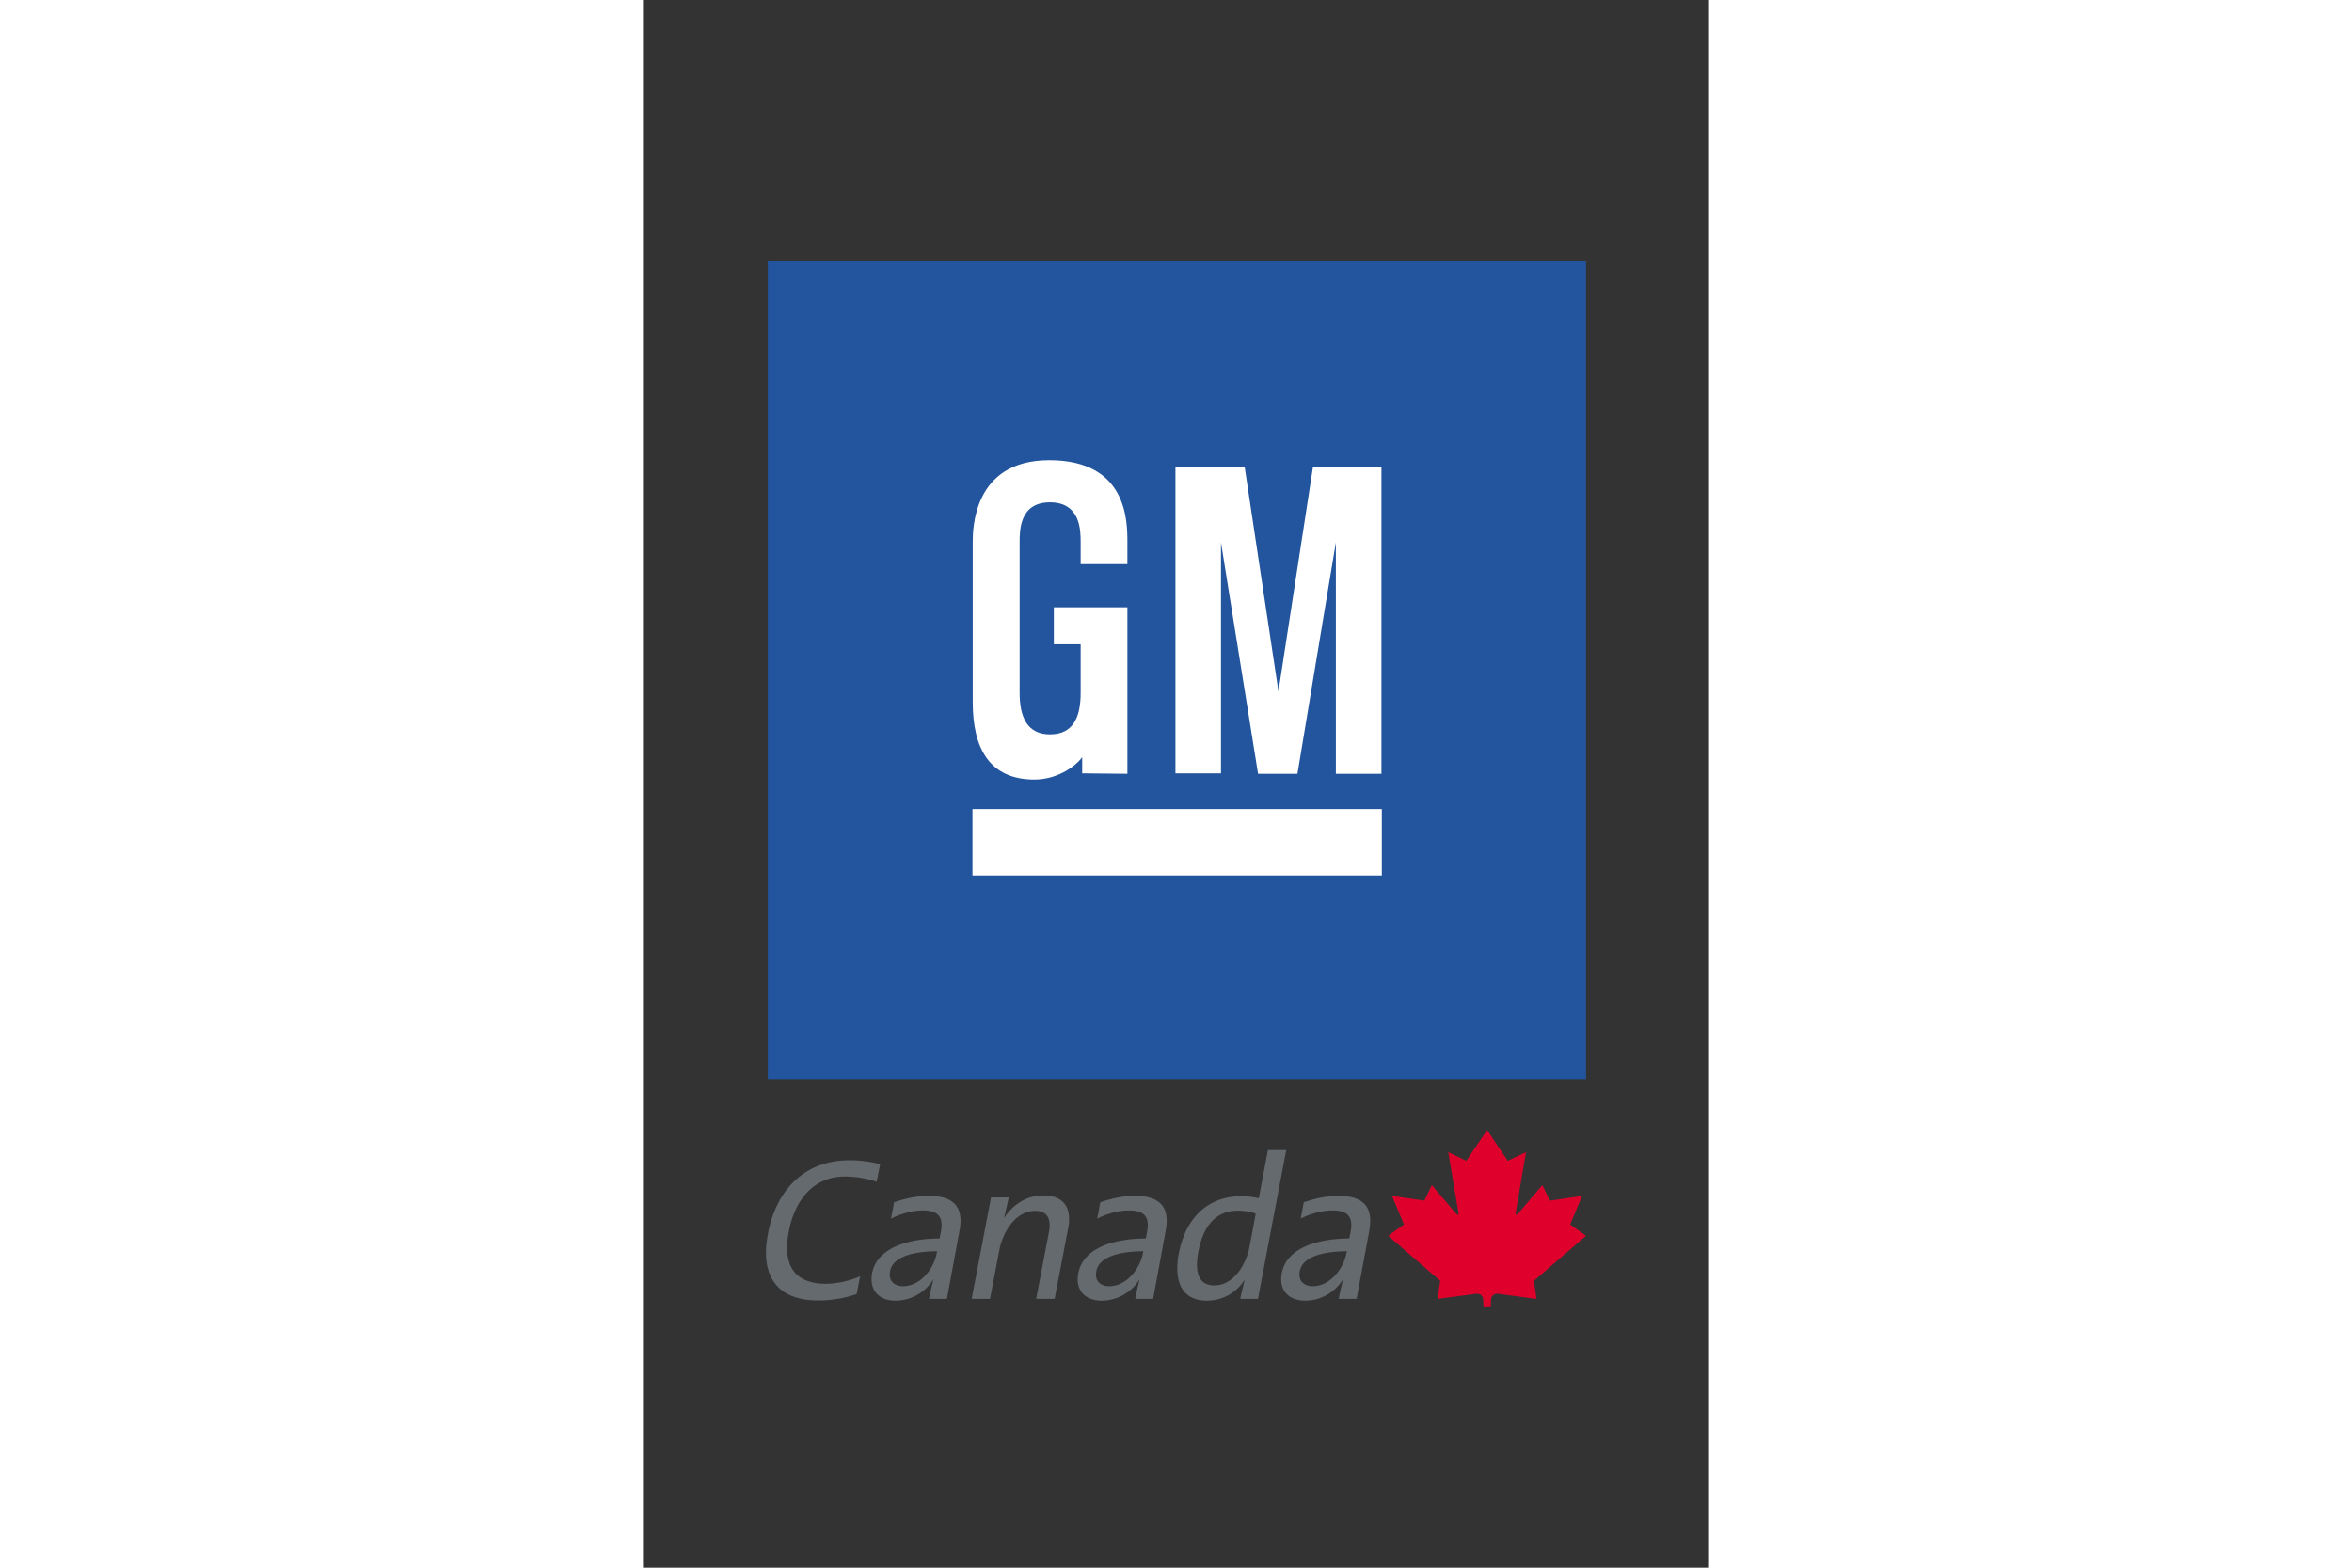
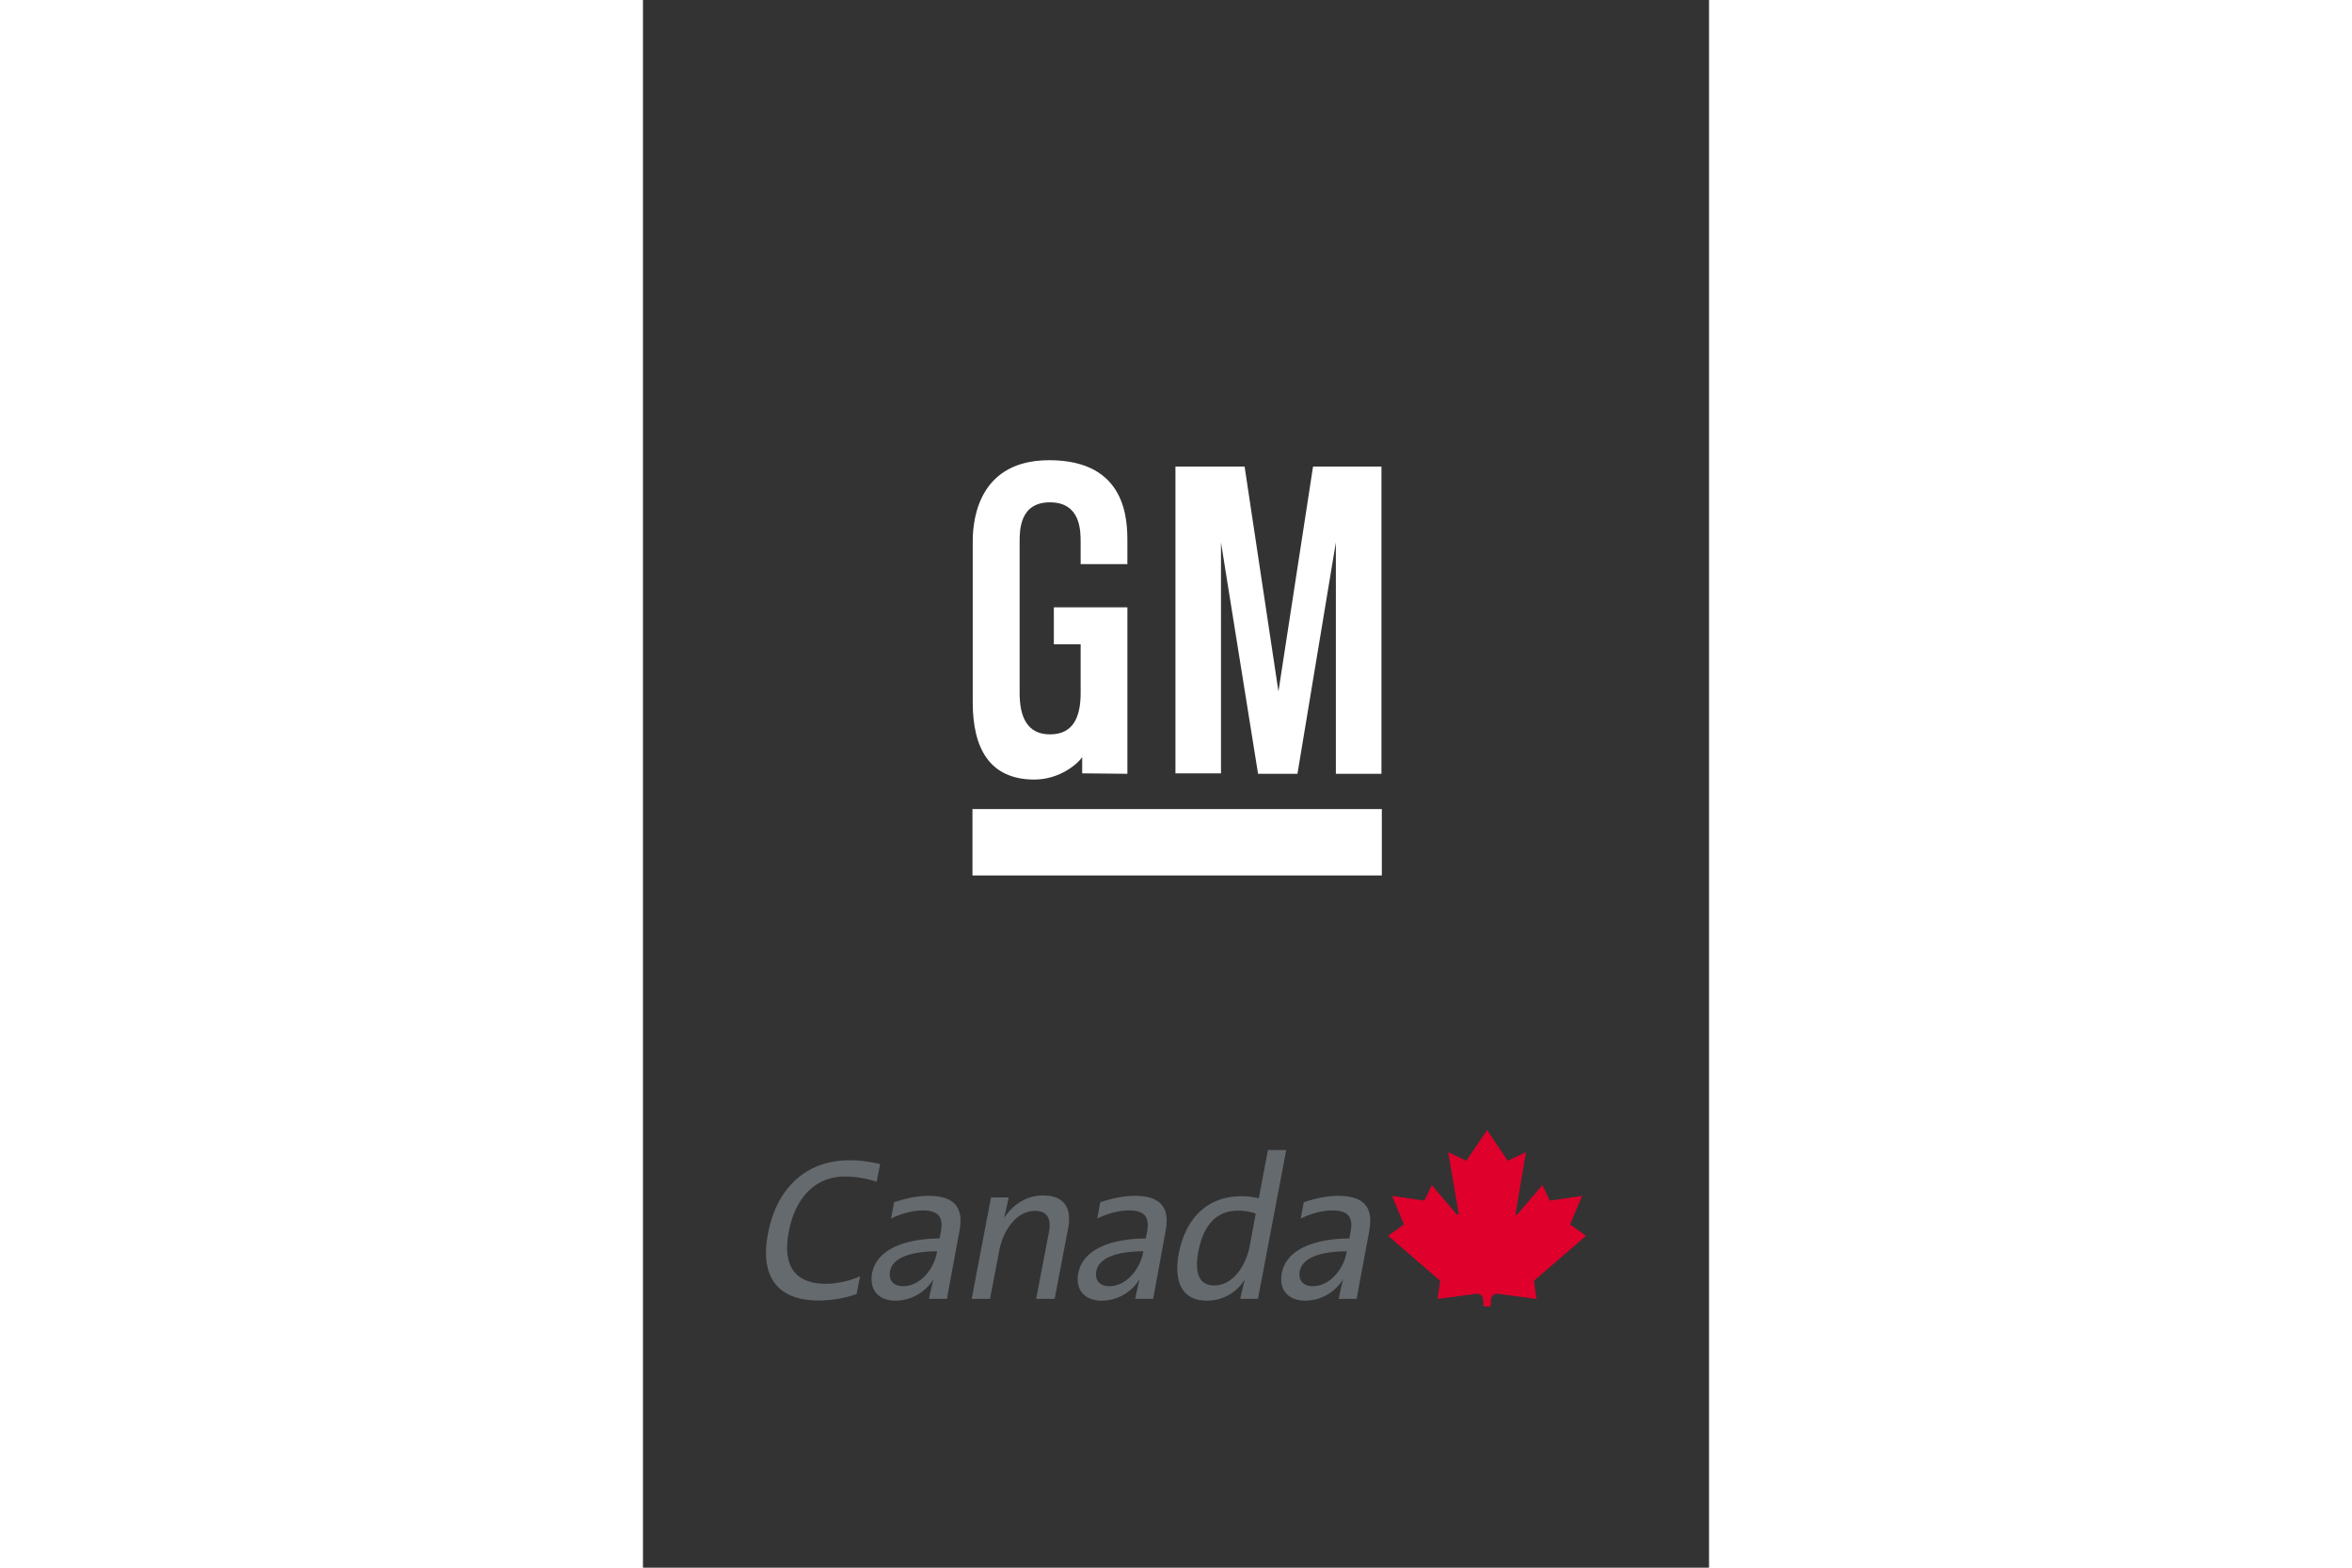
<svg xmlns="http://www.w3.org/2000/svg" height="800" width="1200" overflow="visible" viewBox="-54.091 -114.916 468.785 689.497">
  <rect x="-54.091" y="-114.916" width="468.785" height="689.497" fill="#333333" stroke="none" />
-   <path fill="#22559E" d="M.808 0h359.796v359.747H.808z" />
  <path fill="#FFF" d="M90.803 240.925h180.005v29.207H90.803zm89.251-150.634h30.413l14.882 98.896 15.213-98.896h30.081v135.124h-20.044V123.653l-16.894 101.762h-17.321l-16.302-101.762v101.564h-20.028V90.291m-41.683 42.905h20.554v-9.543c0-9.347 0-36.163-34.383-36.163-33.624 0-33.624 30.625-33.624 36.163v70.231c0 20.504 7.5 33.938 26.932 34.069 11.49.017 19.5-7.17 21.197-9.906v7.17l19.878.197v-73.215h-32.339v16.252h11.785v21.395c0 10.846-3.395 18.229-13.499 18.229-10.121 0-13.335-7.862-13.335-18.229v-66.193c0-5.374 0-17.637 13.335-17.637 13.499 0 13.499 12.461 13.499 17.637v9.543" />
  <path d="M360.604 428.612l-6.988-4.979 5.241-12.559-14.175 2.076-3.28-6.84-10.714 12.559s-1.399 1.55-.956-.642l4.468-26.405-7.994 3.808-9.083-13.517-9.18 13.517-7.928-3.808 4.45 26.405c.444 2.191-.973.642-.973.642l-10.697-12.559-3.28 6.84-14.208-2.076 5.241 12.559-6.972 4.979 22.91 19.795-1.17 7.977 17.158-2.274c2.67-.081 2.886 2.274 2.886 2.274l.163 3.281h3.149l.18-3.281s.232-2.355 2.919-2.274l17.075 2.274-1.137-7.977 22.895-19.795" fill="#DF002C" />
  <path d="M48.657 404.844c-3.262-1.088-8.158-2.308-13.978-2.308-14.009 0-22.069 10.729-24.575 23.949-.527 2.687-.808 5.109-.808 7.334 0 10.187 5.439 15.905 17.176 15.905 4.185 0 10.63-1.253 14.915-3.329l-1.515 7.813c-4.632 1.681-10.632 2.851-16.813 2.851C6.791 457.059 0 448.554 0 435.962c0-2.687.346-5.473.89-8.374 3.495-18.444 15.395-32.206 36.048-32.206 4.712 0 9.115.725 13.268 1.681l-1.549 7.781m36.427 21.642l-5.521 29.85h-7.878c.542-2.869 1.268-5.803 1.978-8.671-3.495 5.802-9.922 9.479-16.729 9.479-5.886 0-10.517-3.132-10.517-9.479 0-.708.082-1.499.166-2.225 2.274-12.971 19.037-15.642 29.767-15.642.346-1.961.873-3.939.873-5.917 0-5.241-3.742-6.428-8.291-6.428-4.566 0-9.922 1.516-13.944 3.609l1.352-7.187c4.894-1.682 10.004-2.835 15.181-2.835 7.598 0 14.026 2.308 14.026 10.878a22.592 22.592 0 01-.463 4.568m-30.658 19.201c0 3.413 2.605 5.093 5.853 5.093 7.482 0 13.3-7.384 14.718-14.108l.264-1.252c-6.429-.001-20.835 1.004-20.835 10.267zm78.423-20.29l-5.916 30.938h-8.126l5.455-28.498c.297-1.27.462-2.522.462-3.874 0-4.071-2.061-6.313-6.347-6.313-8.868 0-14.306 9.658-15.756 17.24l-4.105 21.444h-8.059l8.504-44.602h7.763c-.592 3.049-1.318 6.064-2.042 9.114 3.773-5.983 10.021-9.988 17.173-9.988 6.972 0 11.439 3.181 11.439 10.417 0 1.452-.165 2.787-.445 4.122m42.889 1.089l-5.489 29.85h-7.88c.527-2.869 1.236-5.803 1.946-8.671-3.478 5.802-9.906 9.479-16.714 9.479-5.884 0-10.548-3.132-10.548-9.479 0-.708.083-1.499.199-2.225 2.241-12.971 19.037-15.642 29.75-15.642.362-1.961.89-3.939.89-5.917 0-5.241-3.741-6.428-8.324-6.428-4.532 0-9.889 1.516-13.911 3.609l1.335-7.187c4.911-1.682 10.021-2.835 15.181-2.835 7.614 0 14.025 2.308 14.025 10.878 0 1.535-.196 3.067-.46 4.568m-30.625 19.201c0 3.413 2.605 5.093 5.819 5.093 7.5 0 13.3-7.384 14.735-14.108l.264-1.252c-6.445-.001-20.818 1.004-20.818 10.267zm71.237 10.648h-7.797a306.08 306.08 0 011.978-8.489c-3.576 5.803-9.807 9.297-16.631 9.297-8.933 0-13.021-5.539-13.021-14.126 0-2.324.199-4.631.71-6.89 2.885-14.637 11.966-24.921 27.525-24.921 2.587 0 5.094.329 7.599.89l4.005-21.196h8.06l-12.428 65.435m-8.753-38.783c-10.828 0-15.56 8.208-17.438 17.867-.362 1.961-.626 3.938-.626 5.917 0 5.158 1.879 9.099 7.598 9.099 8.736 0 14.127-9.561 15.543-17.158l2.687-14.39c-2.045-.906-5.537-1.335-7.764-1.335zm57.69 8.934l-5.572 29.85h-7.861c.527-2.869 1.236-5.803 1.961-8.671-3.493 5.802-9.923 9.479-16.713 9.479-5.901 0-10.549-3.132-10.549-9.479 0-.708.099-1.499.181-2.225 2.243-12.971 19.037-15.642 29.784-15.642.33-1.961.874-3.939.874-5.917 0-5.241-3.758-6.428-8.307-6.428-4.583 0-9.939 1.516-13.944 3.609l1.335-7.187c4.928-1.682 10.021-2.835 15.195-2.835 7.6 0 14.045 2.308 14.045 10.878 0 1.535-.2 3.067-.429 4.568m-30.707 19.201c0 3.413 2.604 5.093 5.834 5.093 7.516 0 13.302-7.384 14.752-14.108l.264-1.252c-6.429-.001-20.85 1.004-20.85 10.267z" fill="#656A6E" />
</svg>